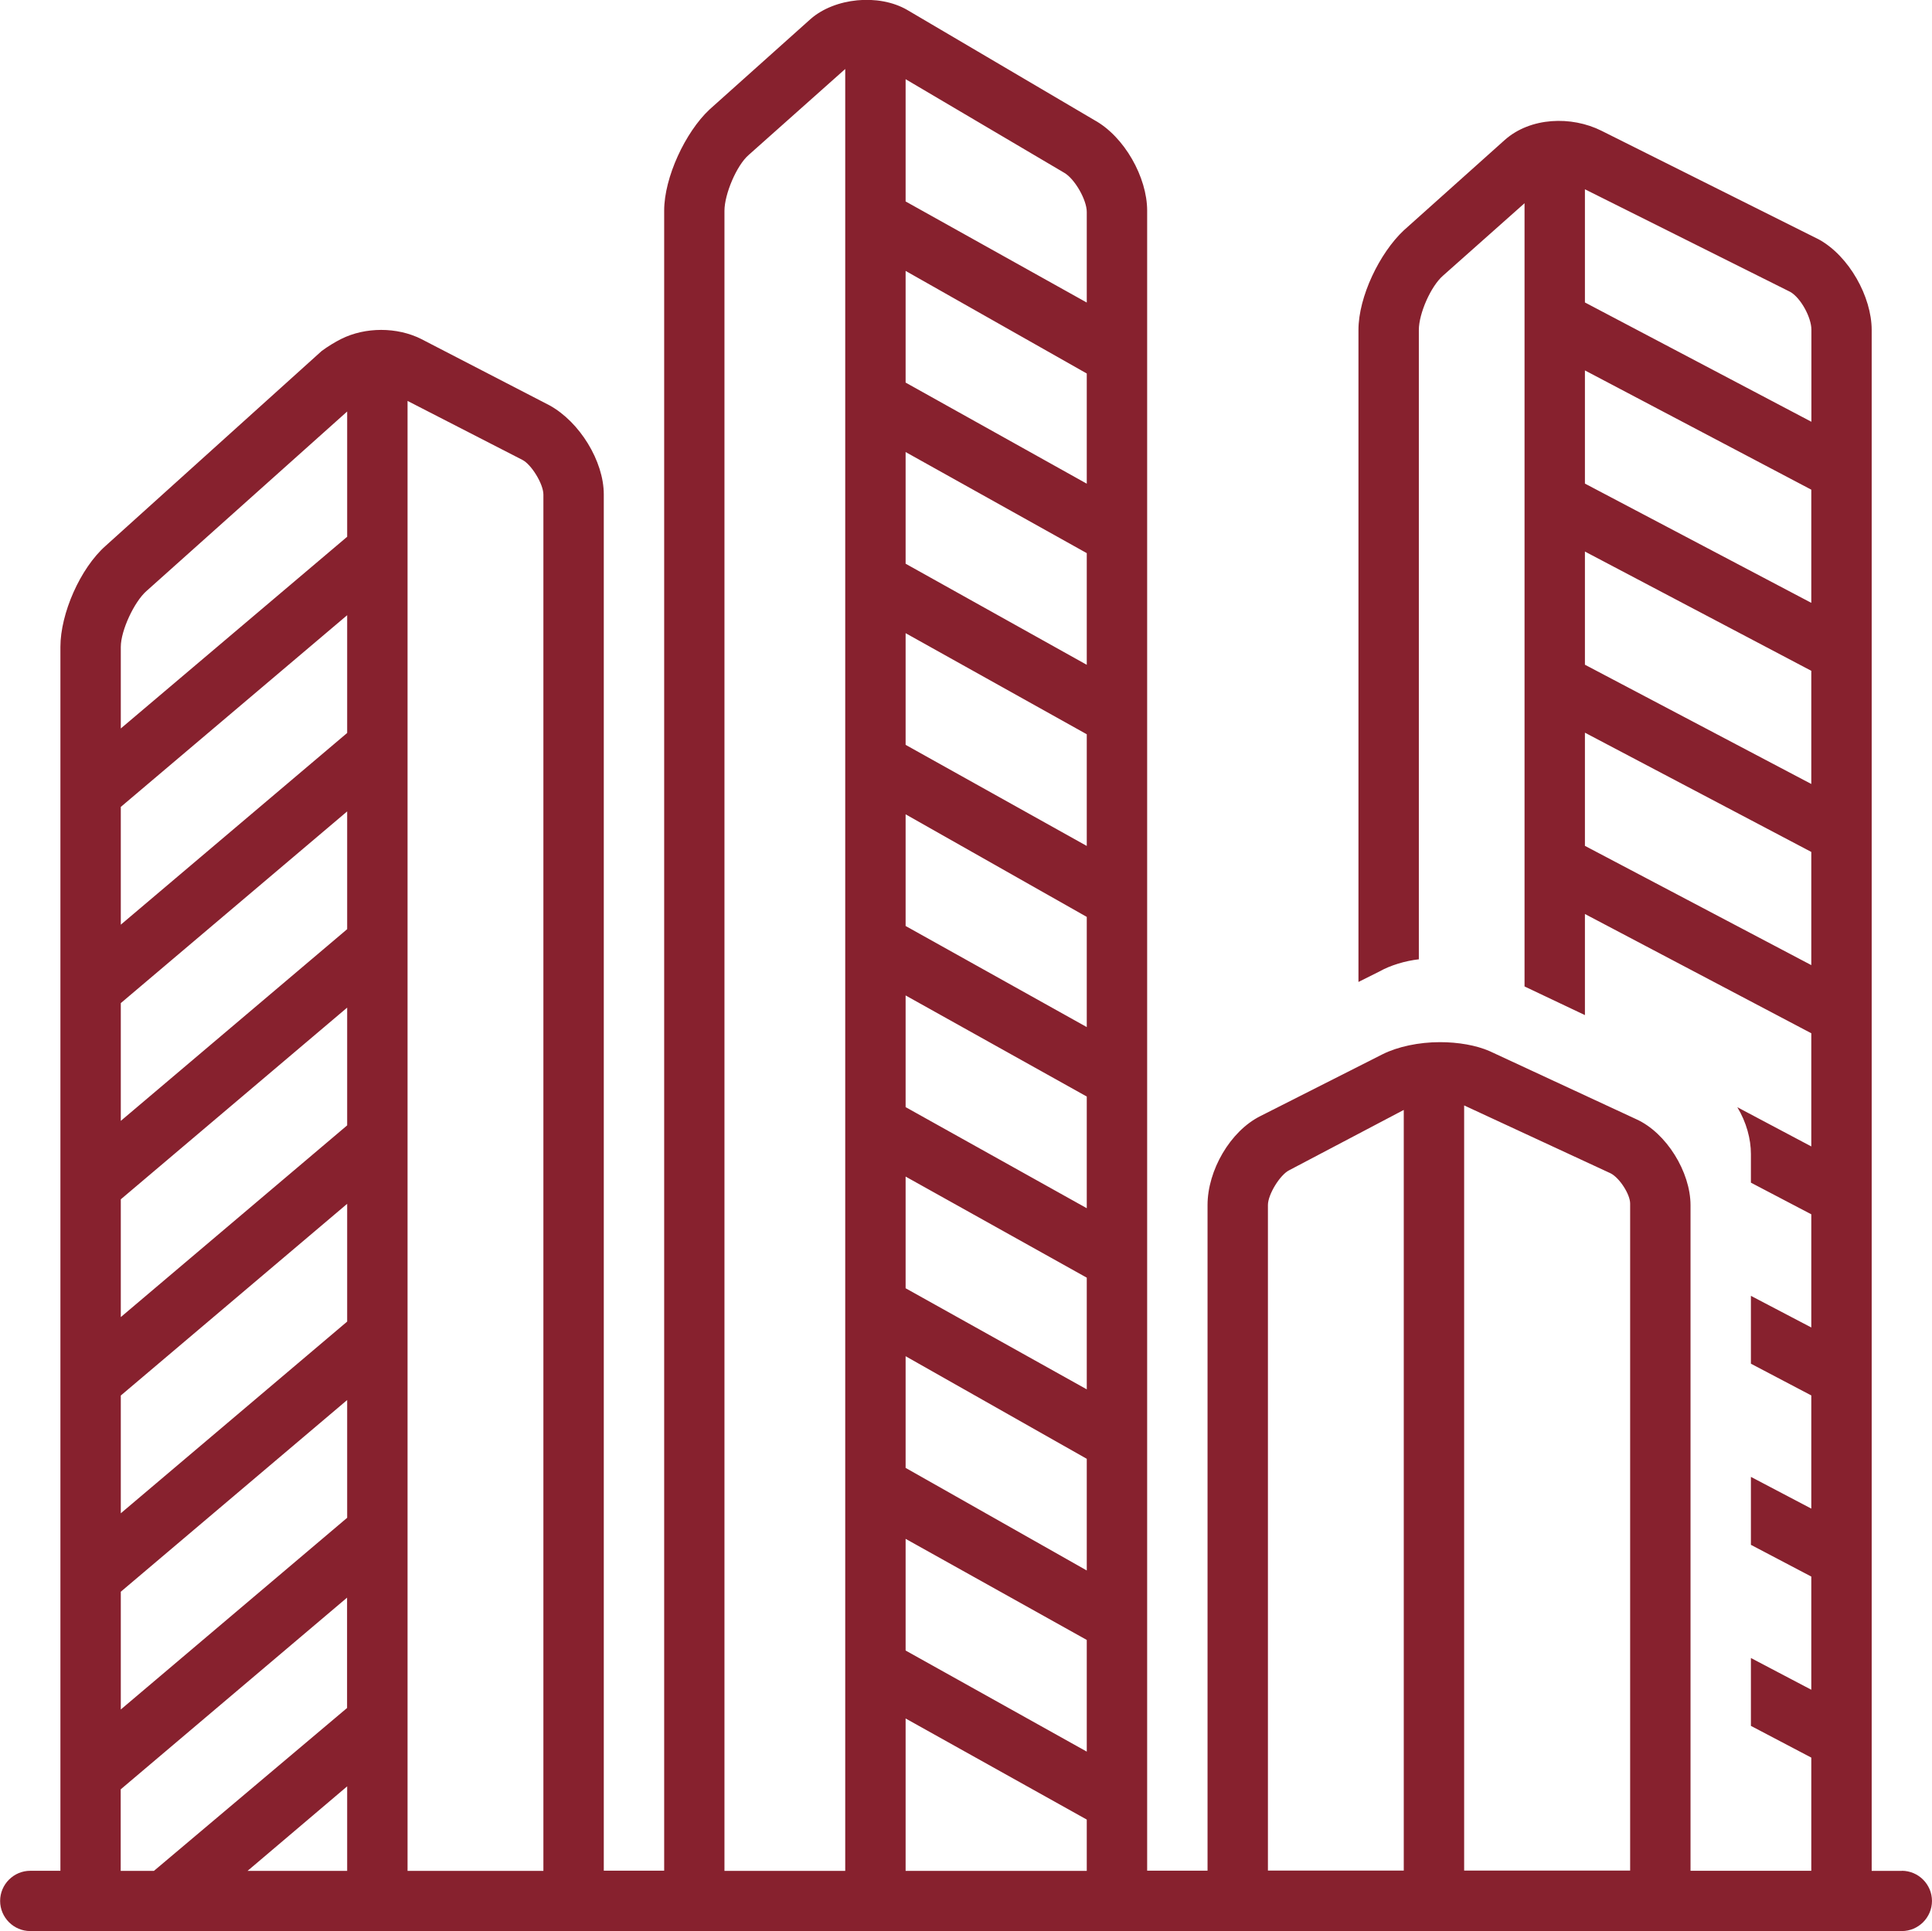
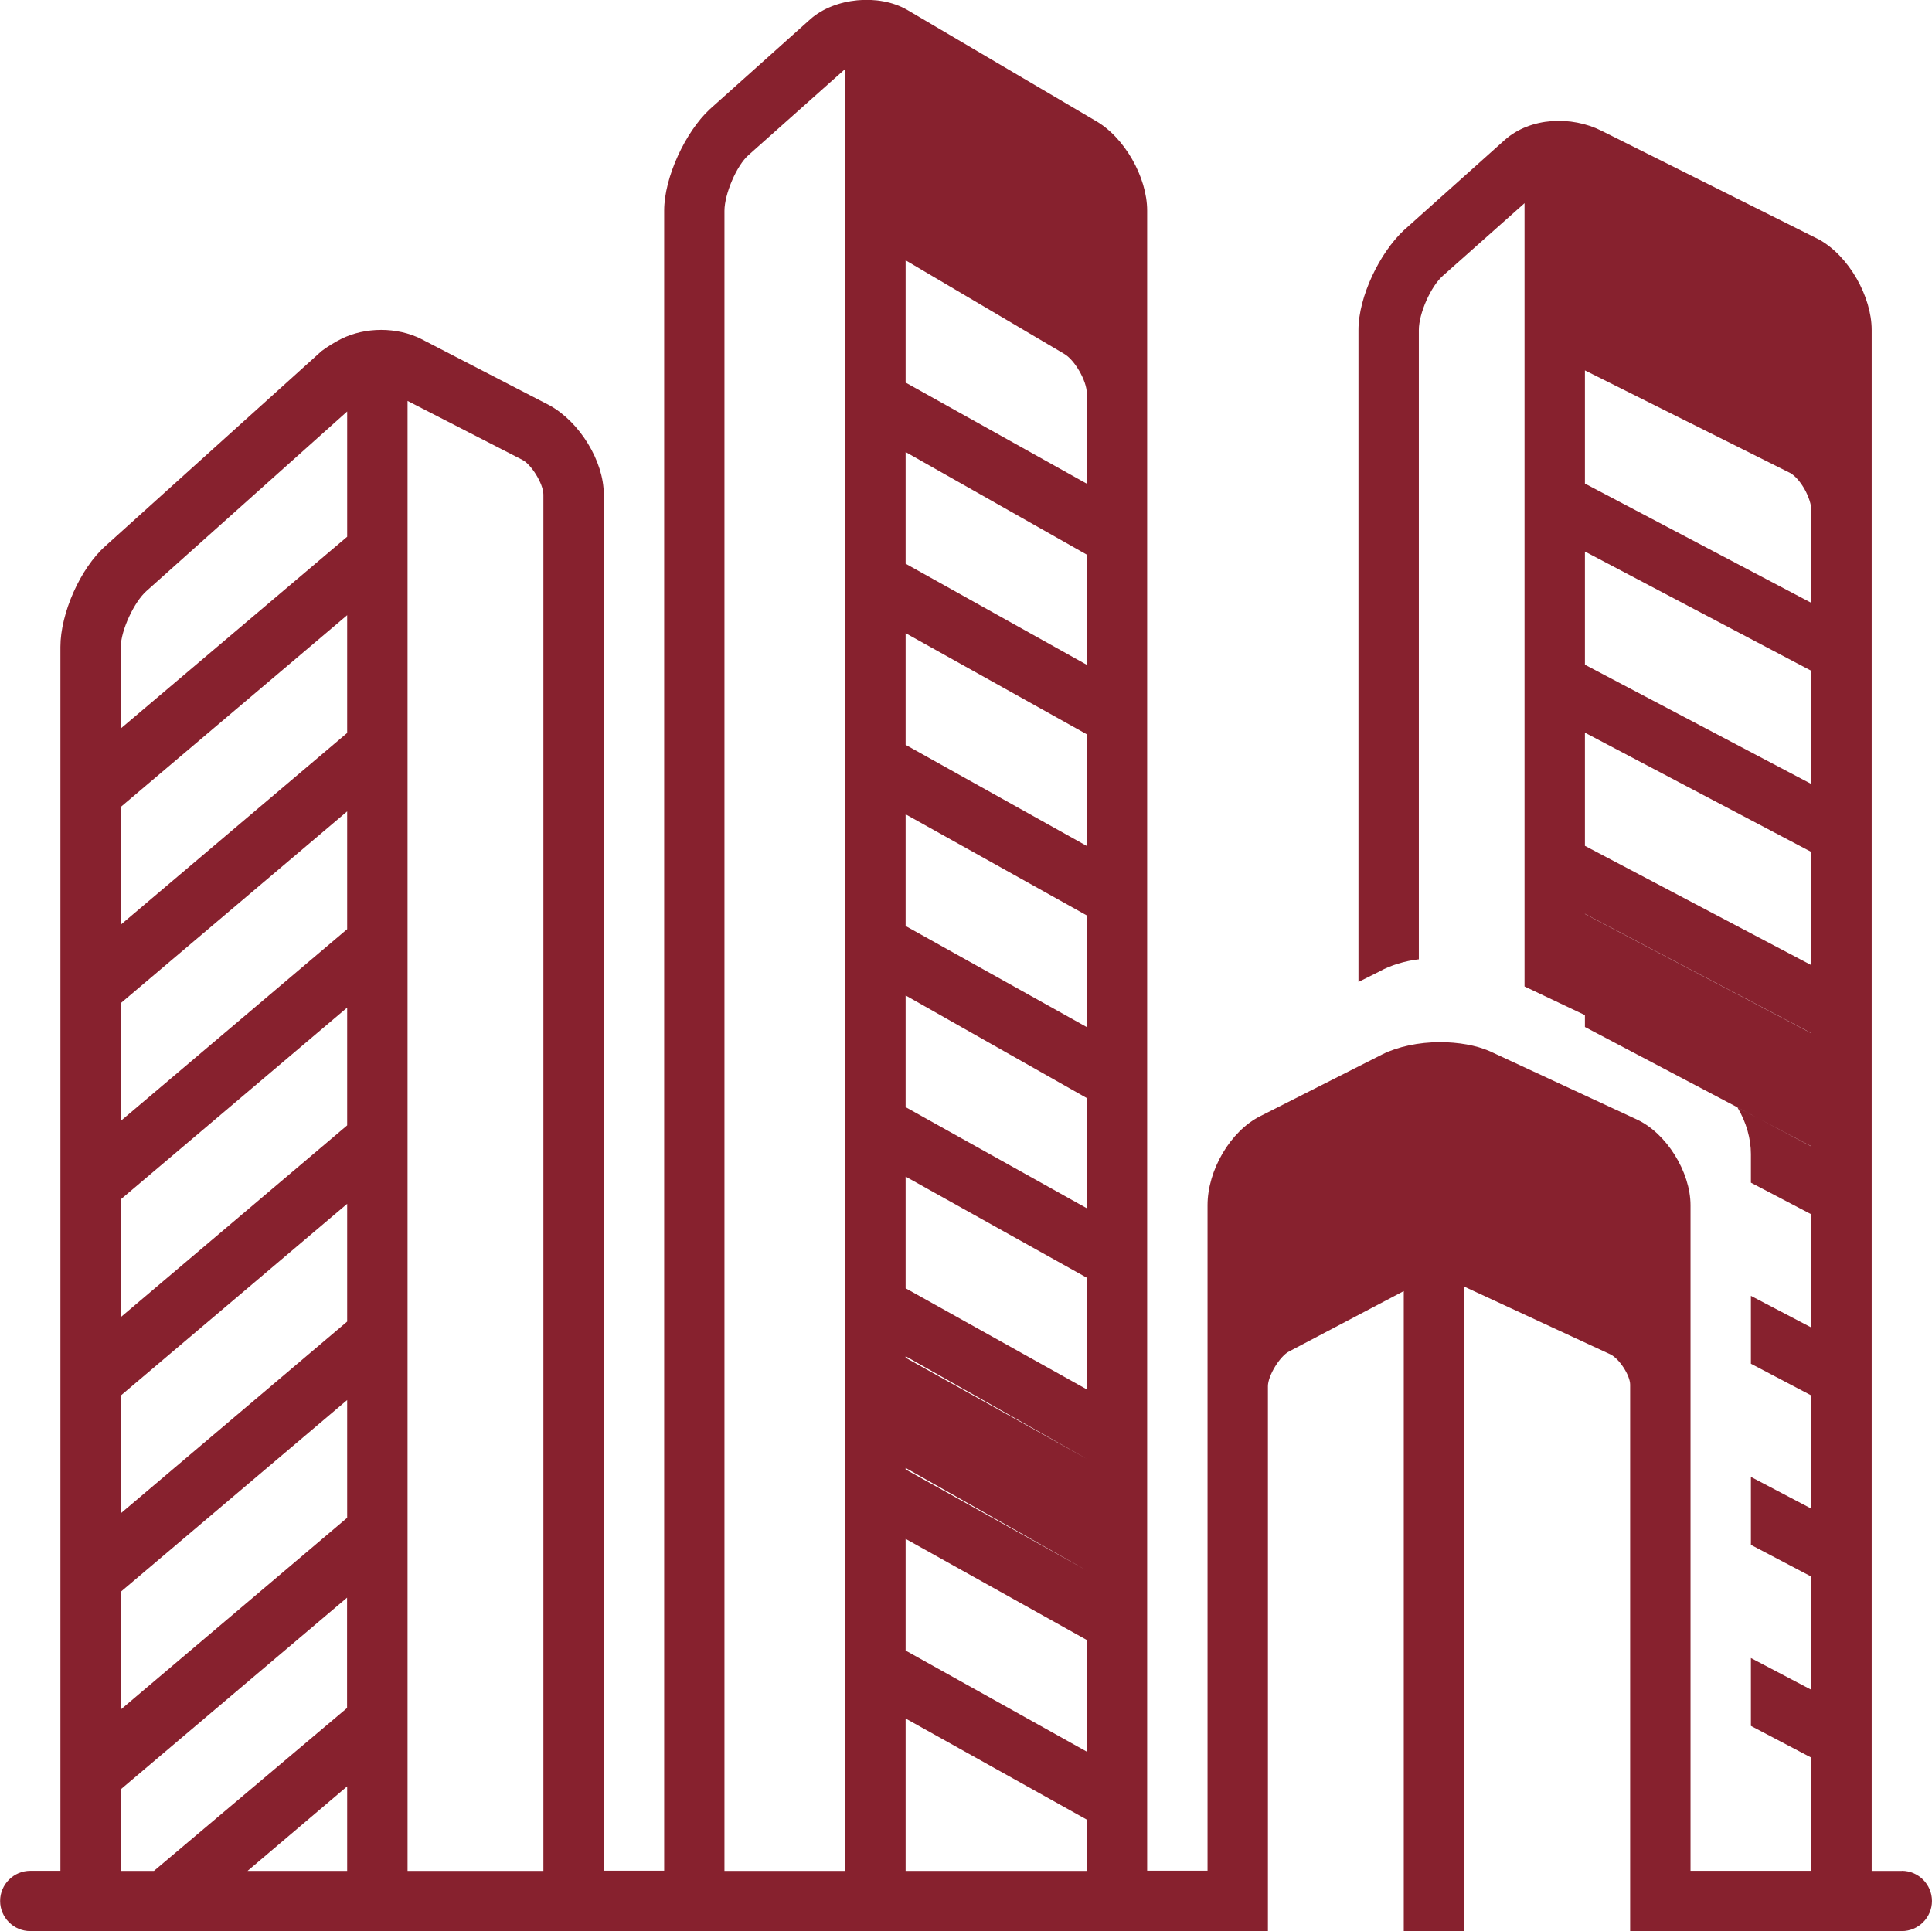
<svg xmlns="http://www.w3.org/2000/svg" xml:space="preserve" width="11.141mm" height="11.138mm" version="1.1" style="shape-rendering:geometricPrecision; text-rendering:geometricPrecision; image-rendering:optimizeQuality; fill-rule:evenodd; clip-rule:evenodd" viewBox="0 0 206.36 206.31">
  <defs>
    <style type="text/css">
   
    .fil0 {fill:#87212E;fill-rule:nonzero}
   
  </style>
  </defs>
  <g id="Camada_x0020_1">
-     <path class="fil0" d="M203.14 199.86l-3.22 0 0 -164.61c0,-3.55 -2.42,-7.9 -5.64,-9.67 0,0 -23.22,-11.61 -23.22,-11.61 -3.22,-1.61 -7.58,-1.45 -10.32,0.97l-10.8 9.67c-2.58,2.42 -4.84,7.09 -4.84,10.64l0 69.65 2.26 -1.13c1.13,-0.64 2.74,-1.13 4.19,-1.29l0 -67.23c0,-1.77 1.29,-4.68 2.58,-5.8l8.71 -7.74 0 83.67 6.45 3.06 0 -10.8 24.18 12.74 0 12.09 -7.9 -4.19c0.97,1.61 1.45,3.39 1.45,5l0 3.06 6.45 3.38 0 12.09 -6.45 -3.38 0 7.25 6.45 3.39 0 12.09 -6.45 -3.39 0 7.26 6.45 3.39 0 12.09 -6.45 -3.39 0 7.25 6.45 3.39 0 12.09 -12.9 0 0 -71.1c0,-3.55 -2.58,-7.74 -5.8,-9.19l-15.64 -7.26c-1.45,-0.64 -3.38,-0.97 -5.32,-0.97 -2.26,0 -4.51,0.48 -6.13,1.29l-13.06 6.61c-3.22,1.61 -5.64,5.8 -5.64,9.51l0 71.1 -6.45 0 0 -177.34c0,-3.55 -2.42,-7.9 -5.64,-9.67 0,0 -19.99,-11.77 -19.99,-11.77 -3.06,-1.77 -7.74,-1.29 -10.32,0.97l-10.8 9.67c-2.58,2.42 -4.84,7.25 -4.84,10.8l0 177.34 -6.45 0 0 -147.03c0,-3.55 -2.58,-7.74 -5.8,-9.51 0,0 -13.71,-7.09 -13.71,-7.09 -2.58,-1.29 -5.96,-1.29 -8.54,0 -0.64,0.32 -1.45,0.81 -2.09,1.29l-23.06 20.8c-2.74,2.42 -4.84,7.26 -4.84,10.8l0 130.75 -3.22 0c-1.77,0 -3.22,1.45 -3.22,3.22 0,1.77 1.45,3.22 3.22,3.22l199.91 0c1.77,0 3.22,-1.45 3.22,-3.22 0,-1.77 -1.45,-3.22 -3.22,-3.22zm-166.06 0l-10.64 0 10.64 -9.03 0 9.03zm0 -17.41l-20.64 17.41 0 0 -3.55 0 0 -8.71 24.18 -20.48 0 11.77zm0 -20.31l-24.18 20.48 0 -12.58 24.18 -20.48 0 12.58zm0 -20.96l-24.18 20.48 0 -12.58 24.18 -20.48 0 12.58zm0 -20.96l-24.18 20.48 0 -12.58 24.18 -20.48 0 12.58zm0 -20.96l-24.18 20.48 0 -12.58 24.18 -20.48 0 12.58zm0 -20.96l-24.18 20.48 0 -12.58 24.18 -20.48 0 12.58zm0 -20.96l-24.18 20.48 0 -8.71c0,-1.77 1.45,-4.84 2.74,-5.97l21.44 -19.18 0 13.38zm20.96 142.52l-14.51 0 0 -157.03 12.25 6.29c0.97,0.48 2.26,2.58 2.26,3.71l0 147.03zm32.24 0l-12.9 0 0 -177.34c0,-1.77 1.29,-4.84 2.58,-5.96l10.32 -9.19 0 192.5zm25.8 0l-19.35 0 0 -16.28 19.35 10.8 0 5.48zm0 -12.74l-19.35 -10.8 0 -11.93 19.35 10.8 0 11.93zm0 -19.35l-19.35 -10.96 0 -11.93 19.35 10.96 0 11.93zm0 -19.35l-19.35 -10.8 0 -11.93 19.35 10.8 0 11.93zm0 -19.35l-19.35 -10.8 0 -11.93 19.35 10.8 0 11.93zm0 -19.35l-19.35 -10.8 0 -11.93 19.35 10.96 0 11.77zm0 -19.35l-19.35 -10.8 0 -11.93 19.35 10.8 0 11.93zm0 -19.35l-19.35 -10.8 0 -11.93 19.35 10.8 0 11.93zm0 -19.35l-19.35 -10.8 0 -11.93 19.35 10.96 0 11.77zm0 -19.35l-19.35 -10.8 0 -13.06 16.93 9.99c1.13,0.64 2.42,2.9 2.42,4.19l0 9.67zm33.86 167.51l-14.51 0 0 -71.1c0,-1.13 1.29,-3.22 2.26,-3.71l12.25 -6.45 0 81.25zm24.18 0l-17.73 0 0 -81.74 15.64 7.25c0.97,0.49 2.09,2.26 2.09,3.22l0 71.26zm19.35 -96.73l-24.18 -12.74 0 -12.09 24.18 12.74 0 12.09zm0 -19.35l-24.18 -12.74 0 -12.09 24.18 12.74 0 12.09zm0 -19.35l-24.18 -12.74 0 -12.09 24.18 12.74 0 12.09zm0 -19.35l-24.18 -12.74 0 -12.09 21.93 10.96c1.13,0.64 2.26,2.74 2.26,4.03l0 9.84z" />
+     <path class="fil0" d="M203.14 199.86l-3.22 0 0 -164.61c0,-3.55 -2.42,-7.9 -5.64,-9.67 0,0 -23.22,-11.61 -23.22,-11.61 -3.22,-1.61 -7.58,-1.45 -10.32,0.97l-10.8 9.67c-2.58,2.42 -4.84,7.09 -4.84,10.64l0 69.65 2.26 -1.13c1.13,-0.64 2.74,-1.13 4.19,-1.29l0 -67.23c0,-1.77 1.29,-4.68 2.58,-5.8l8.71 -7.74 0 83.67 6.45 3.06 0 -10.8 24.18 12.74 0 12.09 -7.9 -4.19c0.97,1.61 1.45,3.39 1.45,5l0 3.06 6.45 3.38 0 12.09 -6.45 -3.38 0 7.25 6.45 3.39 0 12.09 -6.45 -3.39 0 7.26 6.45 3.39 0 12.09 -6.45 -3.39 0 7.25 6.45 3.39 0 12.09 -12.9 0 0 -71.1c0,-3.55 -2.58,-7.74 -5.8,-9.19l-15.64 -7.26c-1.45,-0.64 -3.38,-0.97 -5.32,-0.97 -2.26,0 -4.51,0.48 -6.13,1.29l-13.06 6.61c-3.22,1.61 -5.64,5.8 -5.64,9.51l0 71.1 -6.45 0 0 -177.34c0,-3.55 -2.42,-7.9 -5.64,-9.67 0,0 -19.99,-11.77 -19.99,-11.77 -3.06,-1.77 -7.74,-1.29 -10.32,0.97l-10.8 9.67c-2.58,2.42 -4.84,7.25 -4.84,10.8l0 177.34 -6.45 0 0 -147.03c0,-3.55 -2.58,-7.74 -5.8,-9.51 0,0 -13.71,-7.09 -13.71,-7.09 -2.58,-1.29 -5.96,-1.29 -8.54,0 -0.64,0.32 -1.45,0.81 -2.09,1.29l-23.06 20.8c-2.74,2.42 -4.84,7.26 -4.84,10.8l0 130.75 -3.22 0c-1.77,0 -3.22,1.45 -3.22,3.22 0,1.77 1.45,3.22 3.22,3.22l199.91 0c1.77,0 3.22,-1.45 3.22,-3.22 0,-1.77 -1.45,-3.22 -3.22,-3.22zm-166.06 0l-10.64 0 10.64 -9.03 0 9.03zm0 -17.41l-20.64 17.41 0 0 -3.55 0 0 -8.71 24.18 -20.48 0 11.77zm0 -20.31l-24.18 20.48 0 -12.58 24.18 -20.48 0 12.58zm0 -20.96l-24.18 20.48 0 -12.58 24.18 -20.48 0 12.58zm0 -20.96l-24.18 20.48 0 -12.58 24.18 -20.48 0 12.58zm0 -20.96l-24.18 20.48 0 -12.58 24.18 -20.48 0 12.58zm0 -20.96l-24.18 20.48 0 -12.58 24.18 -20.48 0 12.58zm0 -20.96l-24.18 20.48 0 -8.71c0,-1.77 1.45,-4.84 2.74,-5.97l21.44 -19.18 0 13.38zm20.96 142.52l-14.51 0 0 -157.03 12.25 6.29c0.97,0.48 2.26,2.58 2.26,3.71l0 147.03zm32.24 0l-12.9 0 0 -177.34c0,-1.77 1.29,-4.84 2.58,-5.96l10.32 -9.19 0 192.5zm25.8 0l-19.35 0 0 -16.28 19.35 10.8 0 5.48zm0 -12.74l-19.35 -10.8 0 -11.93 19.35 10.8 0 11.93zm0 -19.35l-19.35 -10.96 0 -11.93 19.35 10.96 0 11.93zl-19.35 -10.8 0 -11.93 19.35 10.8 0 11.93zm0 -19.35l-19.35 -10.8 0 -11.93 19.35 10.8 0 11.93zm0 -19.35l-19.35 -10.8 0 -11.93 19.35 10.96 0 11.77zm0 -19.35l-19.35 -10.8 0 -11.93 19.35 10.8 0 11.93zm0 -19.35l-19.35 -10.8 0 -11.93 19.35 10.8 0 11.93zm0 -19.35l-19.35 -10.8 0 -11.93 19.35 10.96 0 11.77zm0 -19.35l-19.35 -10.8 0 -13.06 16.93 9.99c1.13,0.64 2.42,2.9 2.42,4.19l0 9.67zm33.86 167.51l-14.51 0 0 -71.1c0,-1.13 1.29,-3.22 2.26,-3.71l12.25 -6.45 0 81.25zm24.18 0l-17.73 0 0 -81.74 15.64 7.25c0.97,0.49 2.09,2.26 2.09,3.22l0 71.26zm19.35 -96.73l-24.18 -12.74 0 -12.09 24.18 12.74 0 12.09zm0 -19.35l-24.18 -12.74 0 -12.09 24.18 12.74 0 12.09zm0 -19.35l-24.18 -12.74 0 -12.09 24.18 12.74 0 12.09zm0 -19.35l-24.18 -12.74 0 -12.09 21.93 10.96c1.13,0.64 2.26,2.74 2.26,4.03l0 9.84z" />
  </g>
</svg>